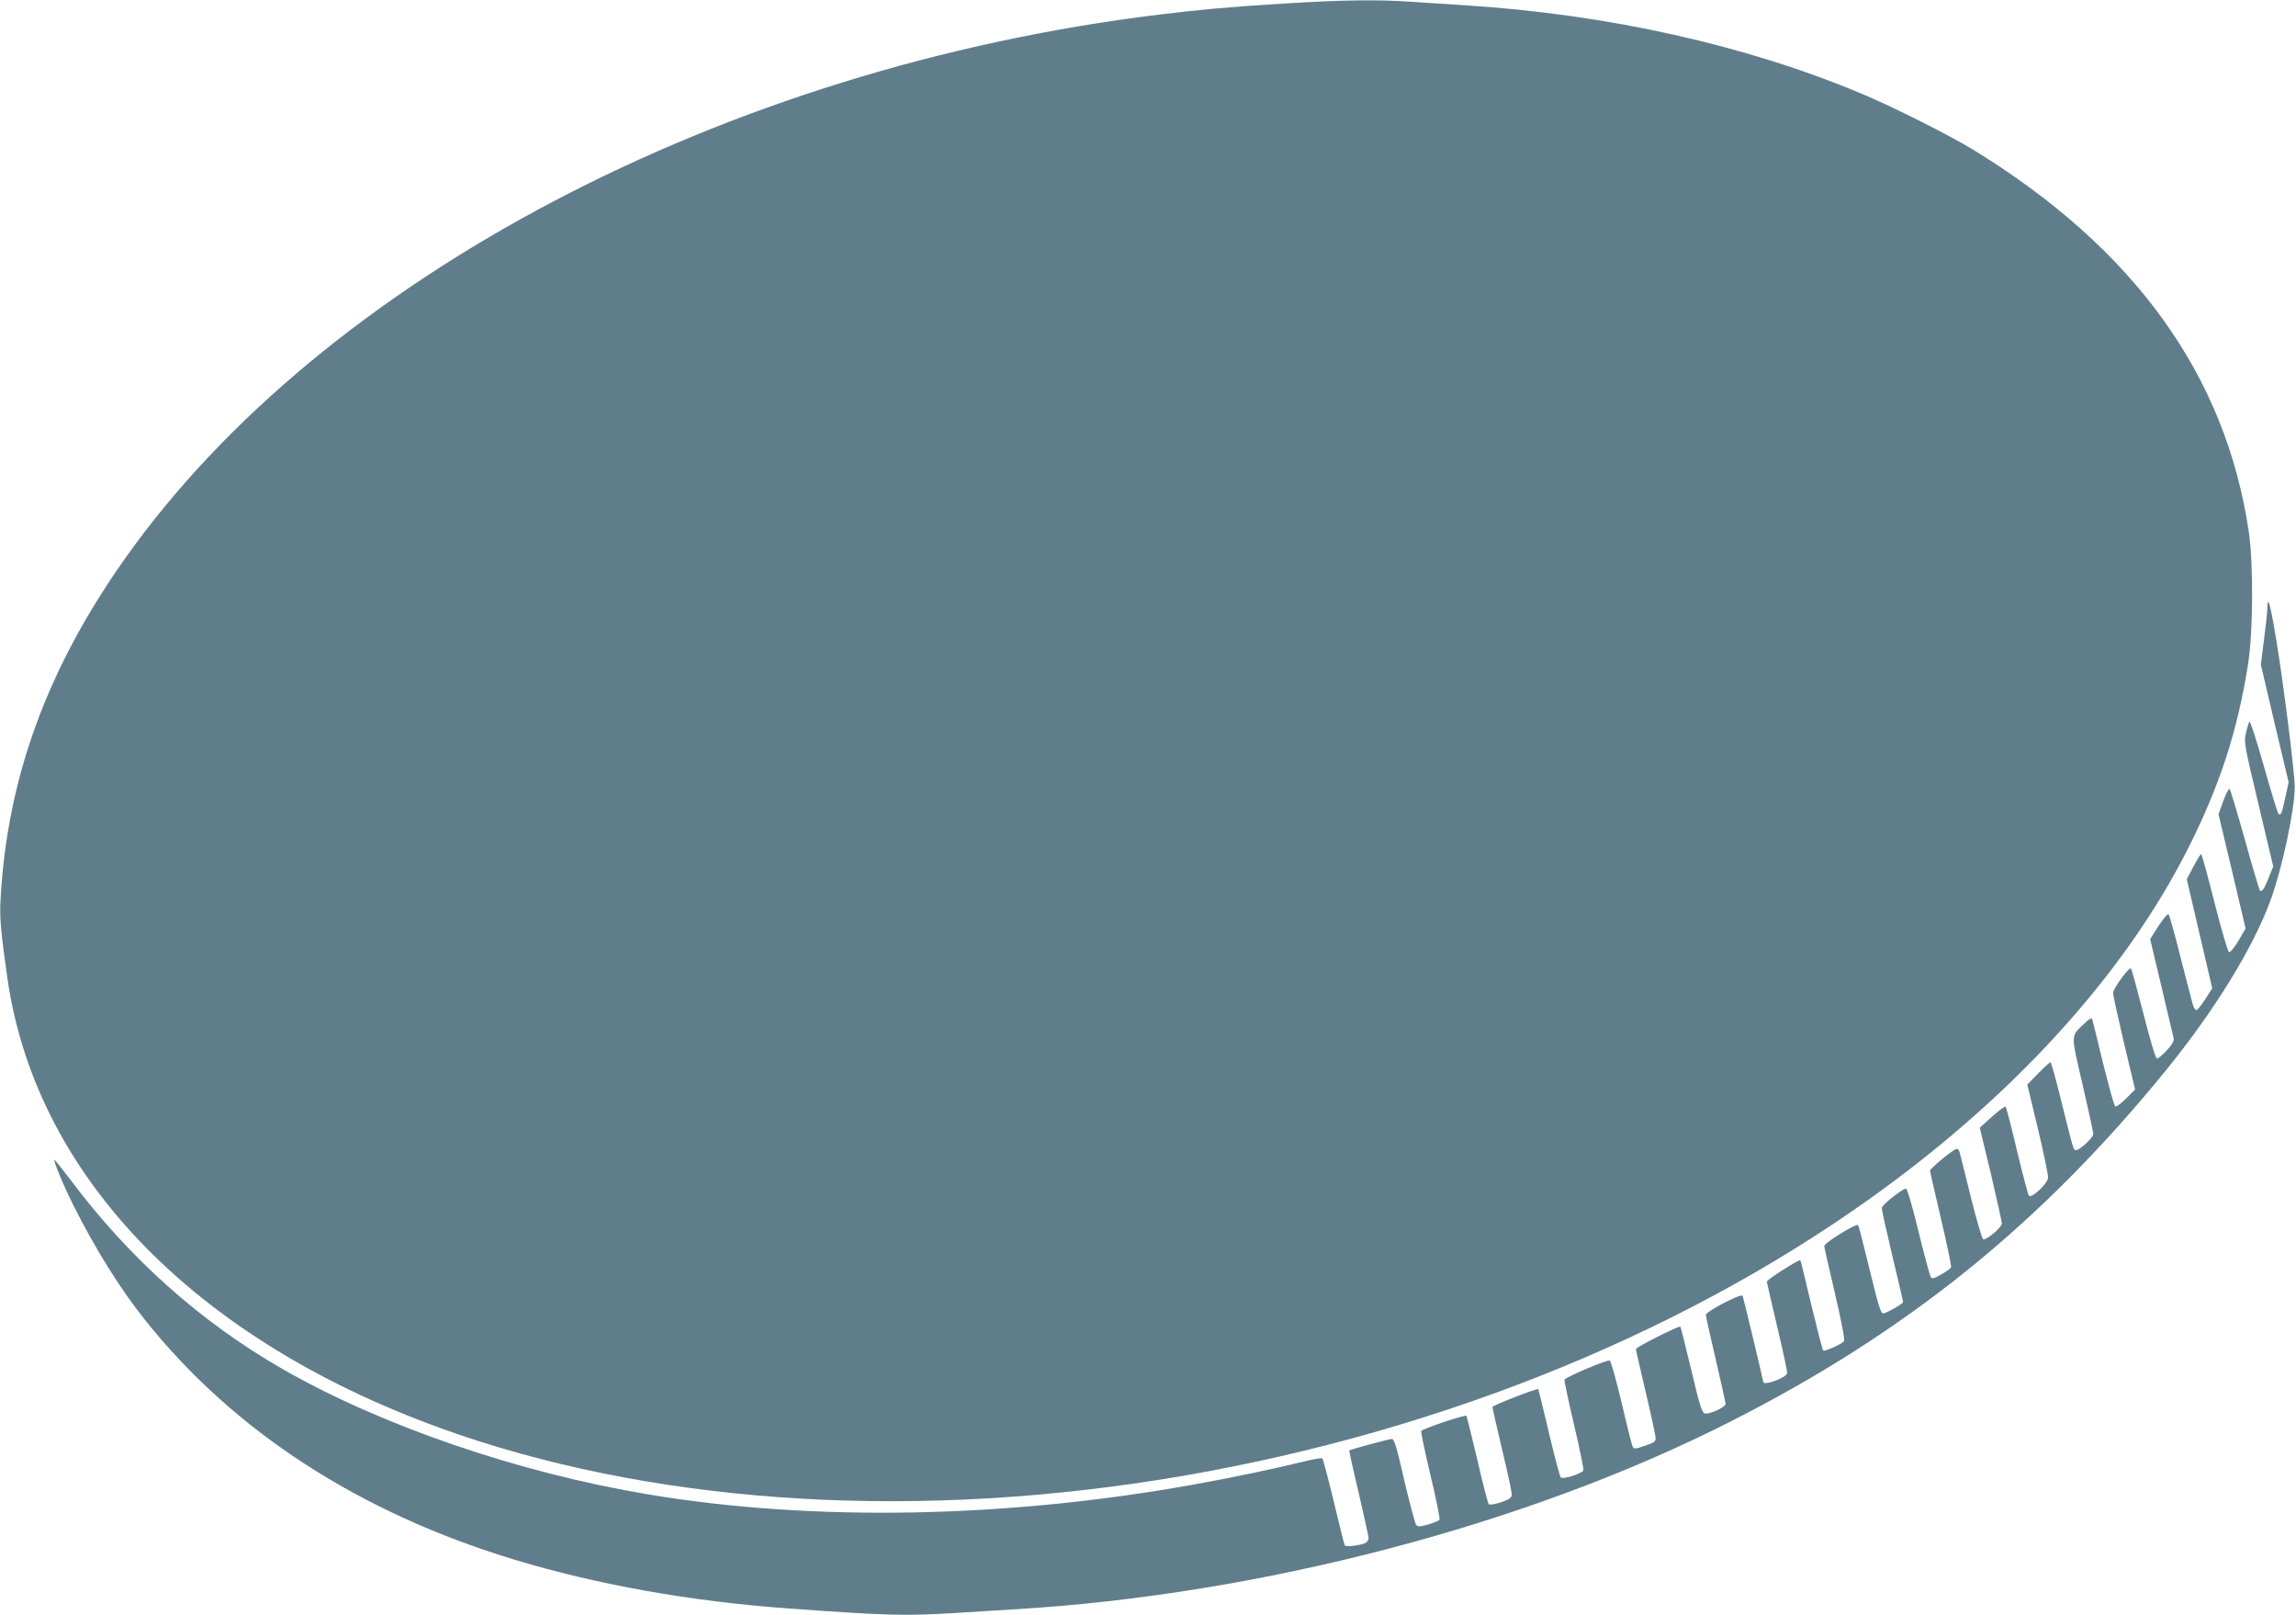
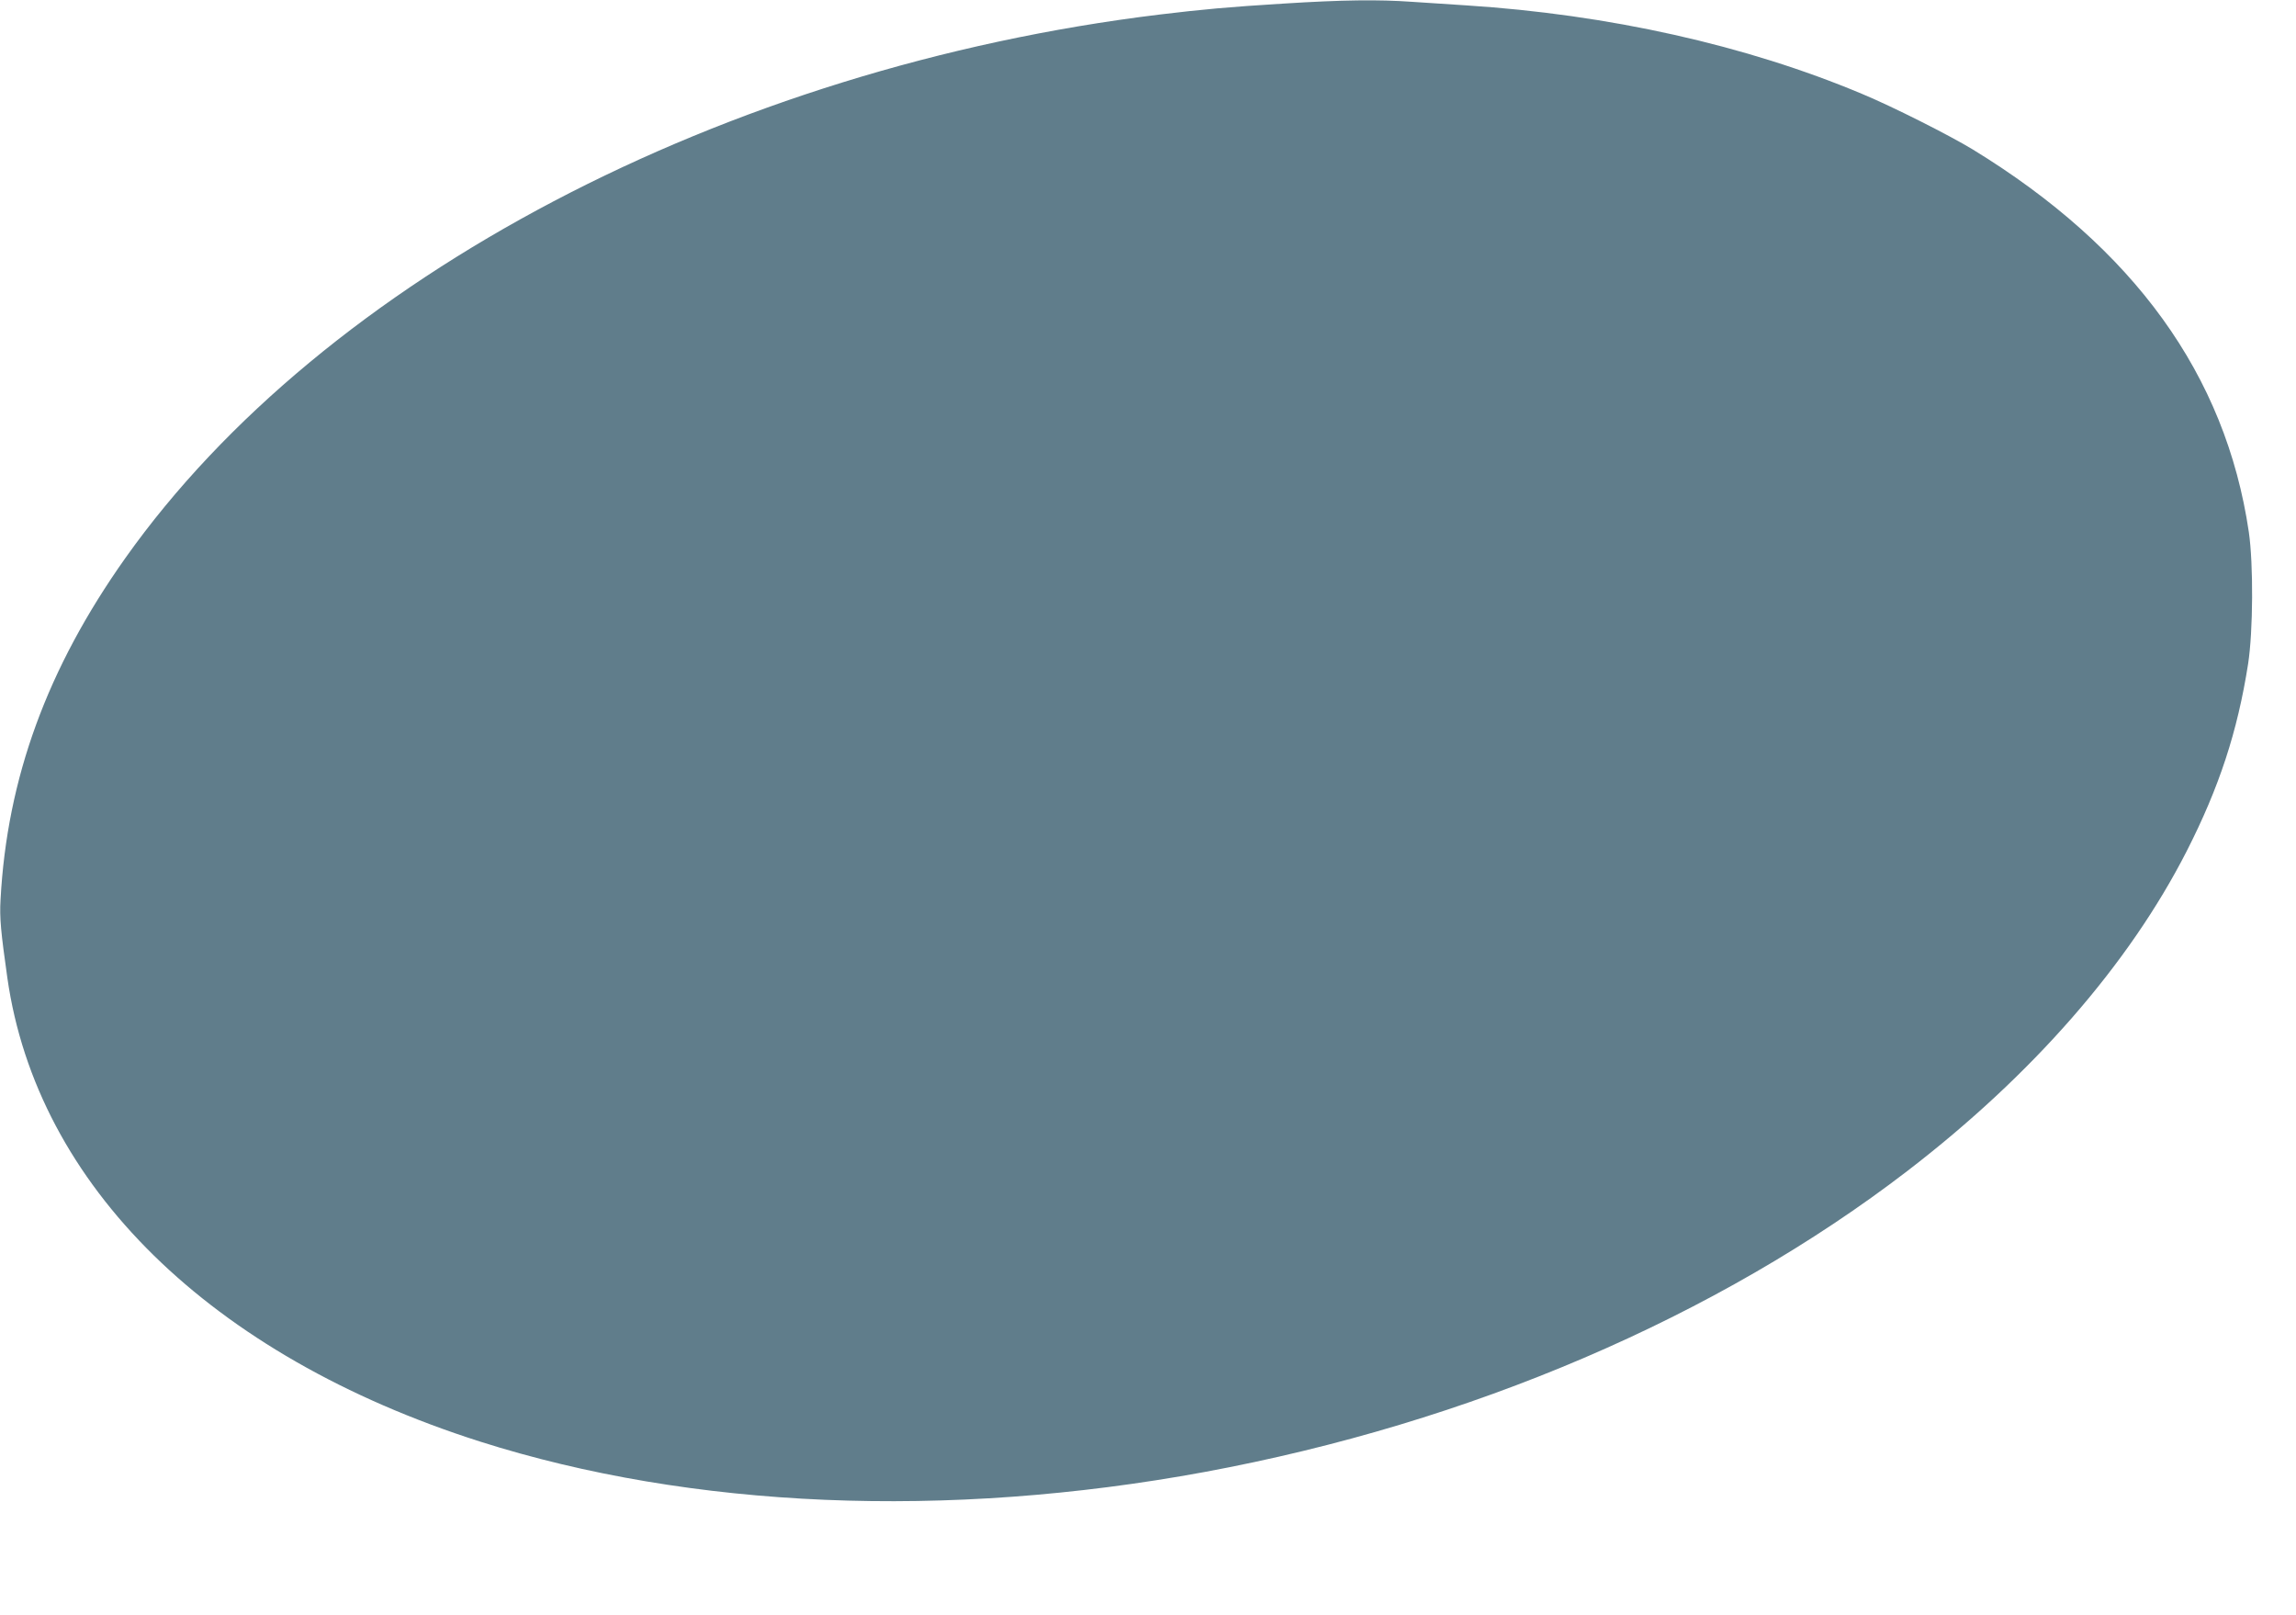
<svg xmlns="http://www.w3.org/2000/svg" version="1.0" width="1280pt" height="900pt" viewBox="0 0 1280 900" preserveAspectRatio="xMidYMid meet">
  <g transform="translate(0,900) scale(0.1,-0.1)" fill="#607d8b" stroke="none">
-     <path d="M7155 8980 c-308 -19 -449 -32 -690 -61 -2425 -295 -4661 -1470 -5766 -3029 -436 -615 -660 -1228 -696 -1905 -6 -100 2 -181 38 -435 165 -1157 1132 -2105 2634 -2584 1179 -375 2602 -435 4040 -170 1478 273 2859 864 3920 1679 695 534 1232 1148 1555 1780 182 357 284 668 343 1045 28 182 30 556 4 735 -129 875 -640 1582 -1539 2132 -132 80 -447 239 -618 310 -645 271 -1411 442 -2205 493 -93 6 -231 15 -305 20 -185 13 -383 11 -715 -10z" />
-     <path d="M12640 5610 c0 -25 -9 -105 -19 -179 l-17 -135 77 -328 78 -328 -19 -86 c-19 -90 -25 -103 -39 -88 -4 5 -41 125 -81 267 -41 144 -76 253 -80 245 -4 -7 -13 -36 -19 -64 -12 -50 -9 -65 70 -397 l82 -346 -23 -58 c-27 -67 -40 -87 -51 -76 -4 4 -42 132 -84 283 -42 151 -81 279 -85 283 -4 5 -20 -25 -35 -66 l-27 -75 76 -319 75 -318 -40 -68 c-22 -38 -46 -66 -52 -64 -7 2 -43 126 -81 275 -38 150 -71 272 -75 272 -3 0 -23 -32 -43 -70 l-37 -70 71 -304 71 -304 -39 -61 c-21 -33 -44 -61 -50 -61 -6 0 -16 17 -21 38 -6 20 -36 138 -68 262 -31 124 -61 229 -65 234 -5 5 -30 -24 -56 -64 l-47 -74 63 -265 c35 -146 65 -276 68 -288 3 -15 -9 -35 -38 -67 -24 -25 -48 -46 -55 -46 -7 0 -36 94 -75 248 -35 136 -66 250 -70 254 -9 12 -100 -112 -100 -136 0 -12 28 -137 61 -279 l62 -259 -50 -50 c-28 -28 -55 -48 -61 -44 -6 3 -35 111 -67 238 -31 128 -58 239 -61 247 -3 10 -14 5 -40 -20 -82 -78 -81 -53 -14 -343 33 -142 60 -266 60 -276 0 -20 -75 -90 -96 -90 -15 0 -13 -6 -85 283 -28 114 -54 207 -58 207 -4 0 -34 -28 -68 -62 l-61 -63 59 -245 c32 -135 58 -258 57 -274 -3 -33 -92 -117 -107 -100 -5 5 -34 117 -66 249 -31 132 -60 243 -64 247 -3 4 -37 -21 -75 -55 l-69 -62 62 -257 c33 -141 61 -266 61 -277 0 -22 -86 -94 -104 -88 -6 2 -36 105 -67 228 -30 123 -59 237 -63 252 -5 20 -12 27 -21 23 -25 -9 -145 -109 -145 -120 0 -6 27 -127 61 -269 33 -142 59 -263 56 -270 -3 -7 -27 -25 -55 -40 -48 -26 -52 -26 -60 -10 -5 10 -36 125 -68 256 -38 156 -63 236 -70 233 -34 -13 -133 -93 -133 -108 -1 -9 26 -130 59 -269 33 -138 60 -253 60 -255 0 -10 -95 -64 -111 -64 -14 0 -27 42 -75 240 -32 132 -61 246 -65 252 -8 13 -189 -99 -189 -117 0 -5 27 -125 60 -265 37 -160 56 -258 50 -265 -14 -17 -109 -59 -116 -52 -4 4 -33 118 -66 254 -32 135 -59 248 -61 249 -7 7 -187 -108 -187 -119 1 -7 27 -122 59 -257 32 -134 57 -249 54 -255 -10 -26 -133 -70 -133 -47 0 9 -109 463 -115 480 -6 16 -205 -87 -205 -107 0 -7 25 -119 55 -247 30 -129 55 -241 55 -249 0 -17 -86 -57 -114 -53 -17 3 -28 34 -77 241 -31 131 -59 240 -61 243 -7 7 -248 -114 -248 -125 0 -5 25 -114 55 -241 30 -127 55 -242 55 -255 0 -19 -9 -26 -60 -43 -56 -19 -61 -19 -68 -4 -5 9 -33 120 -62 246 -30 125 -59 230 -66 233 -15 6 -247 -92 -252 -107 -2 -5 22 -118 53 -250 31 -132 55 -247 52 -255 -8 -18 -114 -52 -126 -39 -5 5 -35 117 -66 249 -31 132 -58 241 -59 243 -6 6 -256 -91 -256 -100 0 -5 25 -113 55 -241 31 -127 55 -240 53 -251 -2 -14 -19 -25 -61 -39 -33 -11 -62 -15 -67 -11 -5 5 -34 117 -64 248 -31 132 -59 242 -61 245 -8 8 -247 -73 -252 -85 -2 -6 21 -117 52 -247 31 -130 54 -241 50 -247 -3 -5 -31 -17 -62 -26 -46 -13 -57 -14 -68 -3 -6 8 -36 119 -66 247 -42 185 -56 232 -69 232 -16 0 -232 -58 -238 -64 -1 -2 22 -109 53 -238 30 -130 55 -243 55 -251 0 -9 -8 -21 -17 -26 -26 -14 -110 -24 -116 -14 -3 4 -30 114 -61 243 -31 129 -60 238 -64 242 -4 4 -59 -6 -122 -22 -132 -33 -393 -88 -596 -124 -1044 -188 -2122 -208 -3039 -55 -725 121 -1493 384 -2045 702 -454 261 -852 617 -1179 1054 -47 62 -86 111 -88 109 -6 -6 54 -151 107 -255 120 -240 262 -467 398 -637 496 -622 1197 -1076 2065 -1338 457 -138 978 -231 1517 -270 547 -40 653 -43 930 -26 91 6 244 15 340 21 1370 82 2852 470 3985 1045 982 497 1729 1099 2426 1954 275 337 491 689 588 955 65 180 134 503 134 630 0 77 -63 578 -104 825 -32 194 -48 249 -49 170z" />
+     <path d="M7155 8980 c-308 -19 -449 -32 -690 -61 -2425 -295 -4661 -1470 -5766 -3029 -436 -615 -660 -1228 -696 -1905 -6 -100 2 -181 38 -435 165 -1157 1132 -2105 2634 -2584 1179 -375 2602 -435 4040 -170 1478 273 2859 864 3920 1679 695 534 1232 1148 1555 1780 182 357 284 668 343 1045 28 182 30 556 4 735 -129 875 -640 1582 -1539 2132 -132 80 -447 239 -618 310 -645 271 -1411 442 -2205 493 -93 6 -231 15 -305 20 -185 13 -383 11 -715 -10" />
  </g>
</svg>